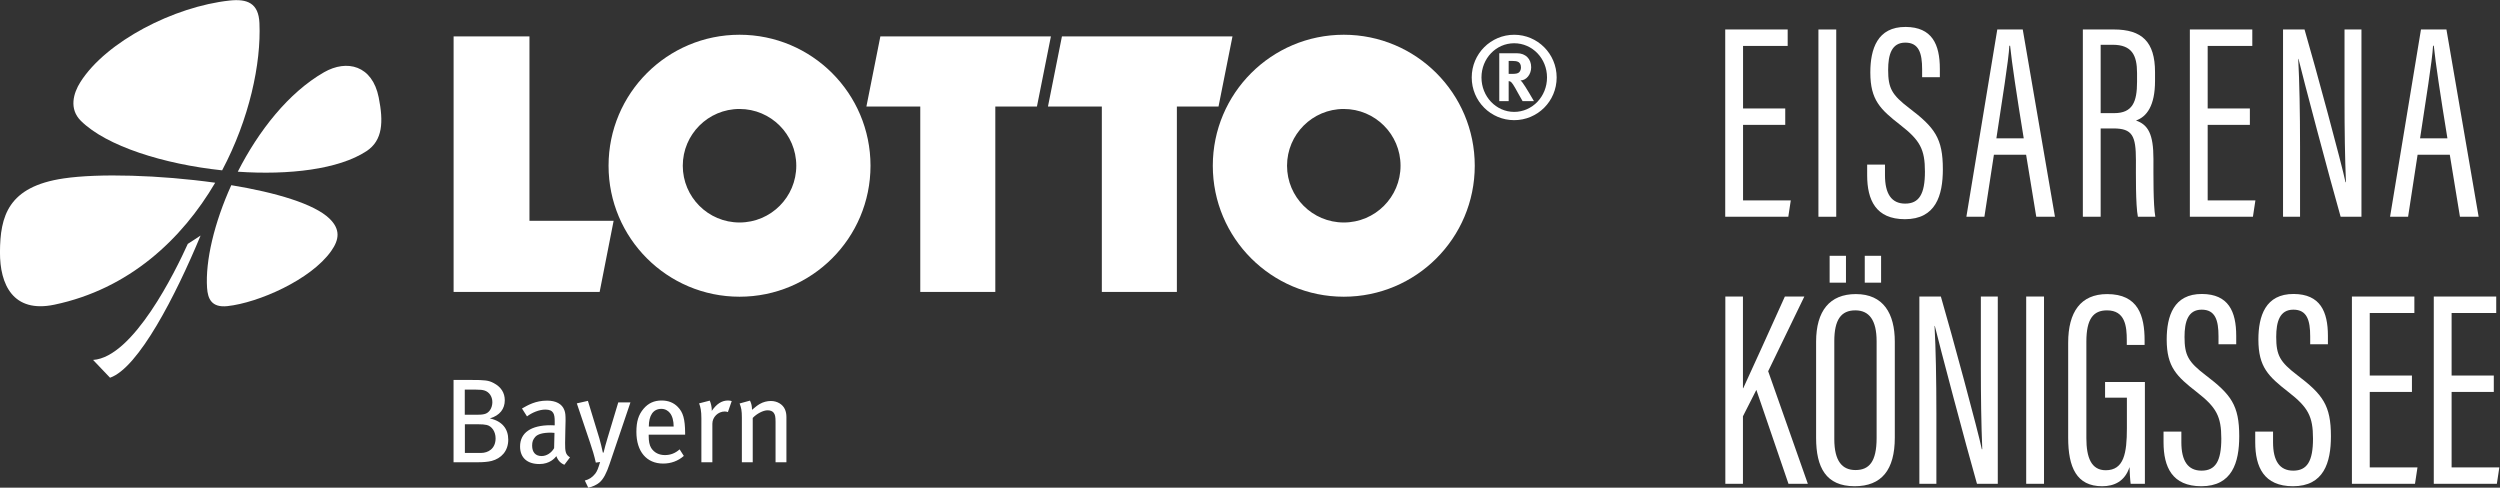
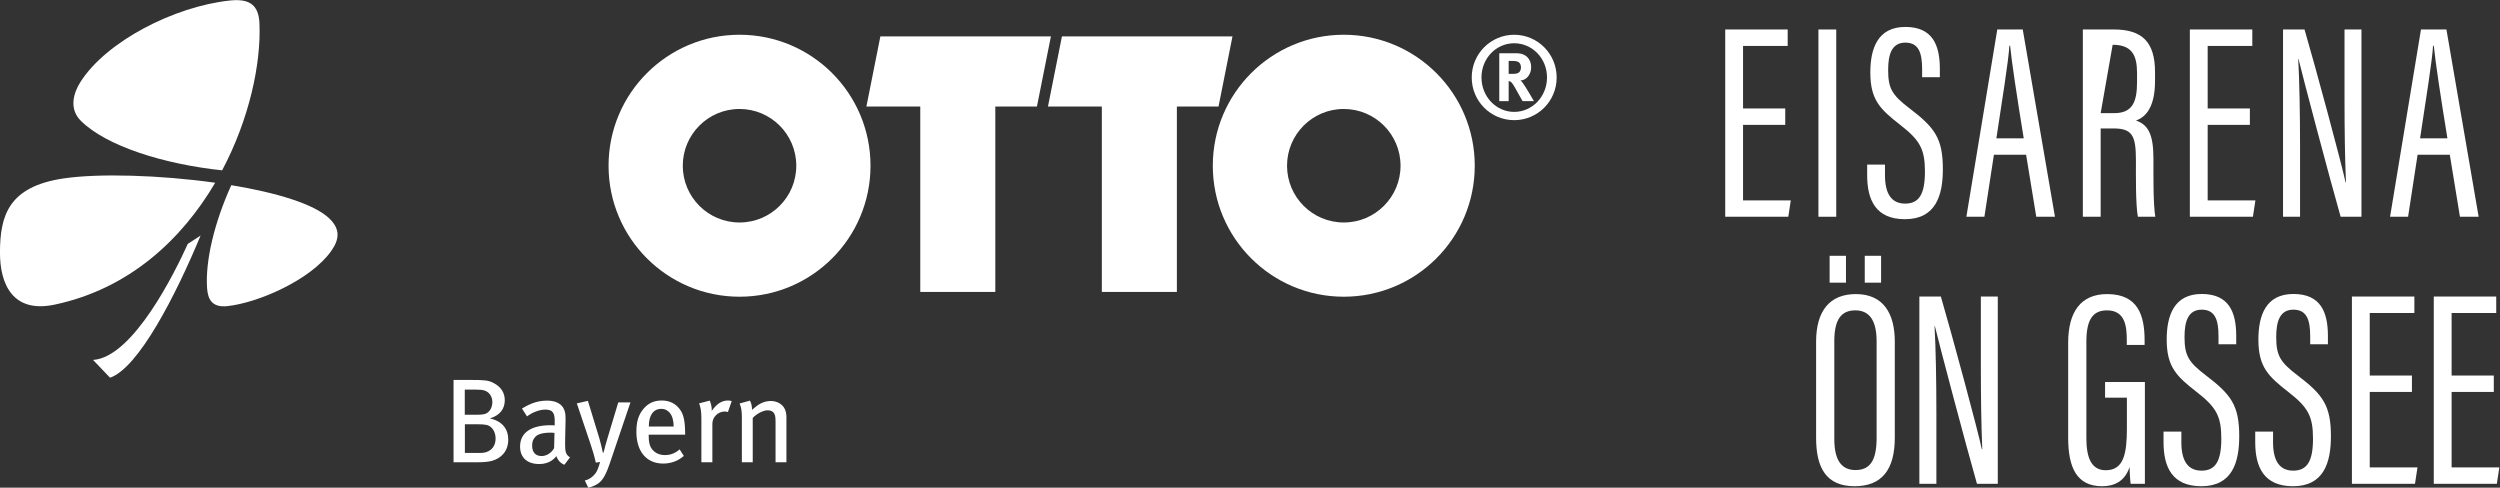
<svg xmlns="http://www.w3.org/2000/svg" viewBox="0 0 249.587 48.688" height="48.688" width="249.587" xml:space="preserve" id="svg2" version="1.1">
  <rect x="0" y="0" width="249.587" height="48.688" fill="#333333" stroke="none" />
  <defs id="defs6">
    <clipPath id="clipPath32" clipPathUnits="userSpaceOnUse">
      <path id="path30" d="M 0,49.107 H 203.634 V 0 H 0 Z" />
    </clipPath>
  </defs>
  <g transform="matrix(1.333,0,0,-1.333,-11.343,57.726)" id="g10">
    <g style="fill:#ffffff" transform="translate(42.482,40.578)" id="g14">
-       <path id="path16" style="fill:#ffffff;fill-opacity:1;fill-rule:nonzero;stroke:none" d="m 0,0 h 5.681 v -13.808 h 6.304 l -1.047,-5.327 H 0 Z" />
-     </g>
+       </g>
    <g style="fill:#ffffff" transform="translate(74.444,40.578)" id="g18">
      <path id="path20" style="fill:#ffffff;fill-opacity:1;fill-rule:nonzero;stroke:none" d="M 0,0 H 12.773 L 11.726,-5.253 H 8.609 v -13.882 h -5.62 v 13.882 h -4.035 z" />
    </g>
    <g style="fill:#ffffff" transform="translate(88.043,40.578)" id="g22">
      <path id="path24" style="fill:#ffffff;fill-opacity:1;fill-rule:nonzero;stroke:none" d="M 0,0 H 12.773 L 11.727,-5.253 H 8.608 v -13.882 h -5.62 v 13.882 h -4.035 z" />
    </g>
    <g id="g26">
      <g clip-path="url(#clipPath32)" id="g28">
        <g style="fill:#ffffff" transform="translate(99.342,30.893)" id="g34">
          <path id="path36" style="fill:#ffffff;fill-opacity:1;fill-rule:nonzero;stroke:none" d="m 0,0 c 0,5.417 4.393,9.81 9.81,9.81 5.419,0 9.809,-4.393 9.809,-9.81 0,-5.418 -4.39,-9.81 -9.809,-9.81 C 4.393,-9.81 0,-5.418 0,0 m 5.56,0 c 0,-2.348 1.902,-4.251 4.25,-4.251 2.347,0 4.251,1.903 4.251,4.251 0,2.348 -1.904,4.251 -4.251,4.251 C 7.462,4.251 5.56,2.348 5.56,0" />
        </g>
        <g style="fill:#ffffff" transform="translate(54.087,30.893)" id="g38">
          <path id="path40" style="fill:#ffffff;fill-opacity:1;fill-rule:nonzero;stroke:none" d="m 0,0 c 0,5.417 4.392,9.81 9.81,9.81 5.417,0 9.809,-4.393 9.809,-9.81 0,-5.418 -4.392,-9.81 -9.809,-9.81 C 4.392,-9.81 0,-5.418 0,0 m 5.559,0 c 0,-2.348 1.903,-4.251 4.251,-4.251 2.348,0 4.25,1.903 4.25,4.251 0,2.348 -1.902,4.251 -4.25,4.251 C 7.462,4.251 5.559,2.348 5.559,0" />
        </g>
        <g style="fill:#ffffff" transform="translate(125.095,37.504)" id="g42">
          <path id="path44" style="fill:#ffffff;fill-opacity:1;fill-rule:nonzero;stroke:none" d="m 0,0 c 0,1.779 -1.436,3.198 -3.181,3.198 -1.745,0 -3.18,-1.419 -3.18,-3.198 0,-1.788 1.435,-3.198 3.18,-3.198 C -1.436,-3.198 0,-1.788 0,0 m -0.722,0 c 0,-1.427 -1.1,-2.579 -2.459,-2.579 -1.357,0 -2.45,1.152 -2.45,2.579 0,1.427 1.093,2.562 2.45,2.562 1.359,0 2.459,-1.135 2.459,-2.562 m -3.576,1.813 v -3.584 h 0.704 v 1.497 c 0.044,0 0.078,-0.018 0.113,-0.027 0.128,-0.06 0.241,-0.231 0.592,-0.877 0.138,-0.258 0.199,-0.352 0.336,-0.593 h 0.851 c 0,0 -0.653,1.135 -0.86,1.393 -0.042,0.06 -0.078,0.095 -0.146,0.154 0.438,0.009 0.8,0.448 0.8,0.99 0,0.627 -0.422,1.047 -1.058,1.047 z m 0.704,-0.575 h 0.258 c 0.173,0 0.327,-0.017 0.405,-0.051 0.172,-0.061 0.258,-0.215 0.258,-0.439 0,-0.146 -0.052,-0.275 -0.138,-0.361 -0.094,-0.086 -0.232,-0.12 -0.542,-0.12 h -0.241 z" />
        </g>
        <g style="fill:#ffffff" transform="translate(26.318,30.446)" id="g46">
-           <path id="path48" style="fill:#ffffff;fill-opacity:1;fill-rule:nonzero;stroke:none" d="M 0,0 C 1.553,3.053 3.797,5.921 6.458,7.446 8.178,8.431 10.076,7.962 10.555,5.563 10.919,3.739 10.864,2.344 9.638,1.538 7.56,0.174 3.829,-0.265 0,0" />
-         </g>
+           </g>
        <g style="fill:#ffffff" transform="translate(25.146,30.548)" id="g50">
          <path id="path52" style="fill:#ffffff;fill-opacity:1;fill-rule:nonzero;stroke:none" d="m 0,0 c -4.371,0.463 -8.666,1.81 -10.58,3.708 -0.895,0.888 -0.569,2.064 -0.034,2.906 1.931,3.041 7.007,5.651 11.167,6.102 C 1.885,12.86 2.729,12.524 2.794,11.032 2.929,8.001 2.04,3.847 0,0" />
        </g>
        <g style="fill:#ffffff" transform="translate(24.626,29.62)" id="g54">
          <path id="path56" style="fill:#ffffff;fill-opacity:1;fill-rule:nonzero;stroke:none" d="m 0,0 c -2.496,-4.246 -6.451,-7.961 -12.045,-9.134 -3.11,-0.651 -4.083,1.529 -4.074,3.923 0.011,2.707 0.601,4.92 4.772,5.534 C -8.724,0.71 -4.154,0.58 0,0" />
        </g>
        <g style="fill:#ffffff" transform="translate(25.832,29.436)" id="g58">
          <path id="path60" style="fill:#ffffff;fill-opacity:1;fill-rule:nonzero;stroke:none" d="M 0,0 C 3.329,-0.549 6.219,-1.397 7.359,-2.508 8.173,-3.302 8.1,-4.06 7.481,-4.933 5.948,-7.098 2.014,-8.807 -0.287,-9.057 -1.482,-9.187 -1.76,-8.498 -1.814,-7.697 -1.951,-5.672 -1.276,-2.813 0,0" />
        </g>
        <g style="fill:#ffffff" transform="translate(23.533,25.664)" id="g62">
          <path id="path64" style="fill:#ffffff;fill-opacity:1;fill-rule:nonzero;stroke:none" d="m 0,0 c -1.86,-4.484 -4.65,-9.914 -6.783,-10.648 l -1.27,1.332 c 3.012,0.2 6.156,6.619 7.094,8.692 z" />
        </g>
        <g style="fill:#ffffff" transform="translate(46.575,10.376)" id="g66">
          <path id="path68" style="fill:#ffffff;fill-opacity:1;fill-rule:nonzero;stroke:none" d="m 0,0 c 0,0.805 -0.447,1.387 -1.378,1.592 0.752,0.223 1.118,0.716 1.118,1.36 0,0.564 -0.286,1.002 -0.831,1.288 -0.385,0.206 -0.662,0.233 -1.7,0.233 H -4.097 V -1.69 h 1.878 c 0.323,0 0.698,0.026 0.975,0.097 C -0.528,-1.404 0,-0.859 0,0 m -1.19,2.809 c 0,-0.206 -0.062,-0.439 -0.179,-0.6 -0.179,-0.241 -0.366,-0.34 -0.912,-0.34 h -0.975 v 1.879 h 0.84 c 0.313,0 0.483,-0.018 0.627,-0.062 0.358,-0.108 0.599,-0.448 0.599,-0.877 m 0.242,-2.71 c 0,-0.787 -0.573,-1.092 -1.083,-1.092 h -1.217 v 2.147 h 0.994 c 0.304,0 0.483,-0.018 0.644,-0.053 0.384,-0.09 0.662,-0.501 0.662,-1.002 m 5.573,-1.423 c -0.349,0.215 -0.367,0.465 -0.367,1.083 0,0.652 0.035,1.342 0.035,1.663 0,0.438 -0.017,0.591 -0.089,0.787 C 4.034,2.684 3.56,2.925 2.907,2.925 2.04,2.925 1.467,2.585 1.028,2.335 L 1.404,1.744 c 0.367,0.277 0.904,0.51 1.378,0.51 0.626,0 0.697,-0.358 0.697,-0.886 V 1.073 C 3.363,1.082 3.274,1.082 3.167,1.082 c -1.45,0 -2.282,-0.555 -2.282,-1.592 0,-0.859 0.555,-1.315 1.449,-1.315 0.779,0 1.155,0.447 1.271,0.591 0.107,-0.314 0.322,-0.537 0.599,-0.645 z M 3.462,0.51 3.435,-0.636 c -0.206,-0.357 -0.564,-0.59 -0.939,-0.59 -0.456,0 -0.707,0.287 -0.707,0.779 0,0.295 0.063,0.456 0.232,0.653 0.18,0.205 0.555,0.321 1.172,0.321 0.072,0 0.143,-0.008 0.269,-0.017 M 9.151,2.791 H 8.239 L 7.442,0.144 C 7.317,-0.26 7.21,-0.662 7.138,-0.966 H 7.084 C 7.022,-0.662 6.906,-0.188 6.826,0.089 L 5.966,2.907 5.135,2.719 6.127,-0.224 c 0.179,-0.528 0.314,-0.965 0.43,-1.494 l 0.322,0.045 C 6.745,-2.129 6.655,-2.371 6.512,-2.55 6.289,-2.827 6.056,-2.979 5.734,-3.06 l 0.259,-0.537 c 0.304,0.064 0.617,0.206 0.833,0.385 0.312,0.26 0.545,0.743 0.759,1.378 z M 13.247,0.375 V 0.519 C 13.238,1.548 13.095,2.049 12.701,2.451 12.388,2.773 11.986,2.934 11.485,2.934 10.93,2.934 10.492,2.737 10.134,2.316 9.75,1.86 9.597,1.359 9.597,0.581 c 0,-1.467 0.761,-2.37 2.004,-2.37 0.582,0 1.109,0.187 1.548,0.572 l -0.314,0.492 c -0.321,-0.286 -0.679,-0.429 -1.1,-0.429 -0.429,0 -0.796,0.17 -1.028,0.528 -0.134,0.215 -0.188,0.51 -0.188,0.895 v 0.106 z m -0.859,0.608 h -1.86 c 0,0.815 0.313,1.325 0.939,1.325 0.286,0 0.501,-0.134 0.644,-0.313 0.179,-0.224 0.277,-0.582 0.277,-1.012 m 4.348,1.907 c -0.072,0.026 -0.17,0.044 -0.278,0.044 -0.474,0 -0.858,-0.259 -1.216,-0.779 v 0.081 c 0,0.224 -0.072,0.519 -0.152,0.689 L 14.294,2.719 c 0.107,-0.277 0.17,-0.573 0.17,-1.117 V -1.69 h 0.823 v 2.888 c 0,0.492 0.429,0.913 0.93,0.913 0.09,0 0.152,-0.017 0.233,-0.045 z m 4.097,-4.58 v 3.389 c 0,0.206 -0.036,0.404 -0.107,0.565 -0.162,0.383 -0.582,0.634 -1.056,0.634 -0.277,0 -0.572,-0.072 -0.832,-0.223 -0.188,-0.108 -0.322,-0.224 -0.582,-0.439 0,0.278 -0.045,0.475 -0.152,0.689 L 17.326,2.711 c 0.126,-0.322 0.17,-0.528 0.17,-1.065 V -1.69 h 0.814 v 3.318 c 0.304,0.322 0.788,0.572 1.109,0.572 0.206,0 0.367,-0.062 0.456,-0.179 0.108,-0.142 0.144,-0.286 0.144,-0.688 V -1.69 Z" />
        </g>
        <g style="fill:#ffffff" transform="translate(142.215,33.954)" id="g72">
          <path id="path74" style="fill:#ffffff;fill-opacity:1;fill-rule:nonzero;stroke:none" d="M 0,0 H -3.16 V -5.655 H 0.415 L 0.229,-6.882 H -4.495 V 7.144 H 0.182 V 5.909 H -3.16 V 1.227 H 0 Z" />
        </g>
        <path id="path76" style="fill:#ffffff;fill-opacity:1;fill-rule:nonzero;stroke:none" d="M 146.034,27.072 H 144.7 v 14.025 h 1.334 z" />
        <g style="fill:#ffffff" transform="translate(149.685,30.979)" id="g78">
          <path id="path80" style="fill:#ffffff;fill-opacity:1;fill-rule:nonzero;stroke:none" d="m 0,0 v -0.801 c 0,-1.386 0.489,-2.122 1.511,-2.122 1.042,0 1.481,0.711 1.481,2.395 0,1.673 -0.369,2.35 -1.841,3.493 -1.498,1.17 -2.249,1.865 -2.249,3.931 0,1.759 0.527,3.426 2.65,3.413 C 3.521,10.295 4.109,9.013 4.109,7.171 V 6.543 H 2.782 v 0.592 c 0,1.209 -0.242,1.999 -1.26,1.999 -1.022,0 -1.285,-0.899 -1.285,-2.038 0,-1.378 0.277,-1.874 1.575,-2.865 1.912,-1.453 2.522,-2.254 2.522,-4.579 0,-1.967 -0.531,-3.742 -2.84,-3.742 -2.185,0 -2.829,1.443 -2.829,3.29 V 0 Z" />
        </g>
        <g style="fill:#ffffff" transform="translate(160.076,32.946)" id="g82">
          <path id="path84" style="fill:#ffffff;fill-opacity:1;fill-rule:nonzero;stroke:none" d="M 0,0 C -0.53,3.255 -0.893,5.67 -1.02,6.936 H -1.076 C -1.126,5.868 -1.646,2.677 -2.048,0 Z m -2.233,-1.228 -0.712,-4.646 h -1.35 L -1.98,8.151 h 1.907 L 2.339,-5.874 h -1.4 l -0.761,4.646 z" />
        </g>
        <g style="fill:#ffffff" transform="translate(165.838,34.832)" id="g86">
-           <path id="path88" style="fill:#ffffff;fill-opacity:1;fill-rule:nonzero;stroke:none" d="M 0,0 H 1.016 C 2.393,0 2.725,0.851 2.725,2.343 V 3.001 C 2.725,4.328 2.346,5.12 0.898,5.12 H 0 Z M 0,-1.146 V -7.76 H -1.334 V 6.266 h 2.322 c 2.101,0 3.084,-0.921 3.084,-3.192 V 2.407 c 0,-1.845 -0.619,-2.681 -1.427,-2.959 0.907,-0.317 1.308,-1.007 1.308,-2.877 0,-1.203 -0.021,-3.436 0.14,-4.331 H 2.788 c -0.176,0.881 -0.147,3.25 -0.147,4.225 0,1.843 -0.264,2.389 -1.686,2.389 z" />
+           <path id="path88" style="fill:#ffffff;fill-opacity:1;fill-rule:nonzero;stroke:none" d="M 0,0 H 1.016 C 2.393,0 2.725,0.851 2.725,2.343 V 3.001 C 2.725,4.328 2.346,5.12 0.898,5.12 Z M 0,-1.146 V -7.76 H -1.334 V 6.266 h 2.322 c 2.101,0 3.084,-0.921 3.084,-3.192 V 2.407 c 0,-1.845 -0.619,-2.681 -1.427,-2.959 0.907,-0.317 1.308,-1.007 1.308,-2.877 0,-1.203 -0.021,-3.436 0.14,-4.331 H 2.788 c -0.176,0.881 -0.147,3.25 -0.147,4.225 0,1.843 -0.264,2.389 -1.686,2.389 z" />
        </g>
        <g style="fill:#ffffff" transform="translate(177.013,33.954)" id="g90">
          <path id="path92" style="fill:#ffffff;fill-opacity:1;fill-rule:nonzero;stroke:none" d="M 0,0 H -3.16 V -5.655 H 0.415 L 0.229,-6.882 H -4.495 V 7.144 H 0.182 V 5.909 H -3.16 V 1.227 H 0 Z" />
        </g>
        <g style="fill:#ffffff" transform="translate(179.497,27.072)" id="g94">
          <path id="path96" style="fill:#ffffff;fill-opacity:1;fill-rule:nonzero;stroke:none" d="M 0,0 V 14.025 H 1.61 C 2.412,11.284 4.429,3.83 4.677,2.59 H 4.711 C 4.633,4.514 4.605,6.487 4.605,8.771 v 5.254 H 5.873 V 0 H 4.314 C 3.496,2.857 1.452,10.583 1.157,11.824 H 1.137 C 1.229,10.137 1.274,7.815 1.274,5.283 V 0 Z" />
        </g>
        <g style="fill:#ffffff" transform="translate(191.808,32.946)" id="g98">
          <path id="path100" style="fill:#ffffff;fill-opacity:1;fill-rule:nonzero;stroke:none" d="M 0,0 C -0.53,3.255 -0.893,5.67 -1.02,6.936 H -1.076 C -1.126,5.868 -1.646,2.677 -2.048,0 Z m -2.233,-1.228 -0.712,-4.646 h -1.35 L -1.98,8.151 h 1.907 L 2.339,-5.874 h -1.4 l -0.761,4.646 z" />
        </g>
        <g style="fill:#ffffff" transform="translate(137.728,21.097)" id="g102">
-           <path id="path104" style="fill:#ffffff;fill-opacity:1;fill-rule:nonzero;stroke:none" d="M 0,0 H 1.319 V -6.866 H 1.341 C 1.934,-5.567 3.521,-2.106 4.459,0 H 5.917 L 3.208,-5.594 6.179,-14.025 H 4.729 L 2.323,-6.992 1.319,-8.969 v -5.056 H 0 Z" />
-         </g>
+           </g>
        <path id="path106" style="fill:#ffffff;fill-opacity:1;fill-rule:nonzero;stroke:none" d="m 148.17,24.148 h 1.223 v -2.015 h -1.223 z m -2.281,-6.396 v -7.331 c 0,-1.673 0.608,-2.32 1.587,-2.32 1.028,0 1.582,0.632 1.582,2.396 v 7.25 c 0,1.577 -0.552,2.314 -1.596,2.314 -1.066,0 -1.573,-0.702 -1.573,-2.309 m -0.35,6.396 h 1.224 v -2.015 h -1.224 z m 4.881,-6.431 v -7.19 c 0,-2.411 -0.985,-3.638 -3.009,-3.638 -2.146,0 -2.885,1.403 -2.885,3.623 v 7.199 c 0,2.311 1.02,3.569 2.978,3.569 2.061,0 2.916,-1.46 2.916,-3.563" />
        <g style="fill:#ffffff" transform="translate(152.26,7.072)" id="g108">
          <path id="path110" style="fill:#ffffff;fill-opacity:1;fill-rule:nonzero;stroke:none" d="M 0,0 V 14.025 H 1.61 C 2.412,11.284 4.429,3.83 4.677,2.59 H 4.711 C 4.633,4.514 4.605,6.487 4.605,8.771 v 5.254 H 5.873 V 0 H 4.314 C 3.496,2.857 1.452,10.583 1.157,11.824 H 1.137 C 1.229,10.137 1.274,7.815 1.274,5.283 V 0 Z" />
        </g>
-         <path id="path112" style="fill:#ffffff;fill-opacity:1;fill-rule:nonzero;stroke:none" d="m 161.595,7.072 h -1.334 v 14.025 h 1.334 z" />
        <g style="fill:#ffffff" transform="translate(169.151,7.072)" id="g114">
          <path id="path116" style="fill:#ffffff;fill-opacity:1;fill-rule:nonzero;stroke:none" d="m 0,0 h -1.067 c -0.036,0.225 -0.078,0.931 -0.085,1.252 -0.345,-1.065 -1.137,-1.435 -2.053,-1.435 -1.91,0 -2.541,1.417 -2.541,3.628 v 7.118 c 0,2.302 0.936,3.645 2.921,3.645 2.327,0 2.803,-1.624 2.803,-3.472 v -0.334 h -1.334 v 0.352 c 0,1.038 -0.119,2.235 -1.483,2.235 -1.019,0 -1.544,-0.634 -1.544,-2.34 v -7.24 c 0,-1.443 0.369,-2.394 1.449,-2.394 1.369,0 1.586,1.282 1.586,3.154 V 6.448 H -2.983 V 7.623 H 0 Z" />
        </g>
        <g style="fill:#ffffff" transform="translate(171.882,10.979)" id="g118">
          <path id="path120" style="fill:#ffffff;fill-opacity:1;fill-rule:nonzero;stroke:none" d="m 0,0 v -0.801 c 0,-1.386 0.489,-2.122 1.511,-2.122 1.042,0 1.481,0.711 1.481,2.395 0,1.673 -0.369,2.35 -1.841,3.493 -1.498,1.17 -2.249,1.865 -2.249,3.931 0,1.759 0.527,3.426 2.65,3.413 C 3.521,10.295 4.109,9.013 4.109,7.171 V 6.543 H 2.782 v 0.592 c 0,1.209 -0.242,1.999 -1.26,1.999 -1.022,0 -1.285,-0.899 -1.285,-2.038 0,-1.378 0.277,-1.874 1.575,-2.865 1.912,-1.453 2.522,-2.254 2.522,-4.579 0,-1.967 -0.531,-3.742 -2.84,-3.742 -2.185,0 -2.829,1.443 -2.829,3.29 V 0 Z" />
        </g>
        <g style="fill:#ffffff" transform="translate(178.749,10.979)" id="g122">
          <path id="path124" style="fill:#ffffff;fill-opacity:1;fill-rule:nonzero;stroke:none" d="m 0,0 v -0.801 c 0,-1.386 0.489,-2.122 1.511,-2.122 1.042,0 1.481,0.711 1.481,2.395 0,1.673 -0.369,2.35 -1.841,3.493 -1.498,1.17 -2.249,1.865 -2.249,3.931 0,1.759 0.527,3.426 2.65,3.413 C 3.521,10.295 4.109,9.013 4.109,7.171 V 6.543 H 2.782 v 0.592 c 0,1.209 -0.242,1.999 -1.26,1.999 -1.022,0 -1.285,-0.899 -1.285,-2.038 0,-1.378 0.277,-1.874 1.575,-2.865 1.912,-1.453 2.522,-2.254 2.522,-4.579 0,-1.967 -0.531,-3.742 -2.84,-3.742 -2.185,0 -2.829,1.443 -2.829,3.29 V 0 Z" />
        </g>
        <g style="fill:#ffffff" transform="translate(189.151,13.954)" id="g126">
          <path id="path128" style="fill:#ffffff;fill-opacity:1;fill-rule:nonzero;stroke:none" d="M 0,0 H -3.16 V -5.655 H 0.415 L 0.229,-6.882 H -4.495 V 7.144 H 0.182 V 5.909 H -3.16 V 1.227 H 0 Z" />
        </g>
        <g style="fill:#ffffff" transform="translate(195.282,13.954)" id="g130">
          <path id="path132" style="fill:#ffffff;fill-opacity:1;fill-rule:nonzero;stroke:none" d="M 0,0 H -3.16 V -5.655 H 0.415 L 0.229,-6.882 H -4.495 V 7.144 H 0.182 V 5.909 H -3.16 V 1.227 H 0 Z" />
        </g>
      </g>
    </g>
  </g>
</svg>